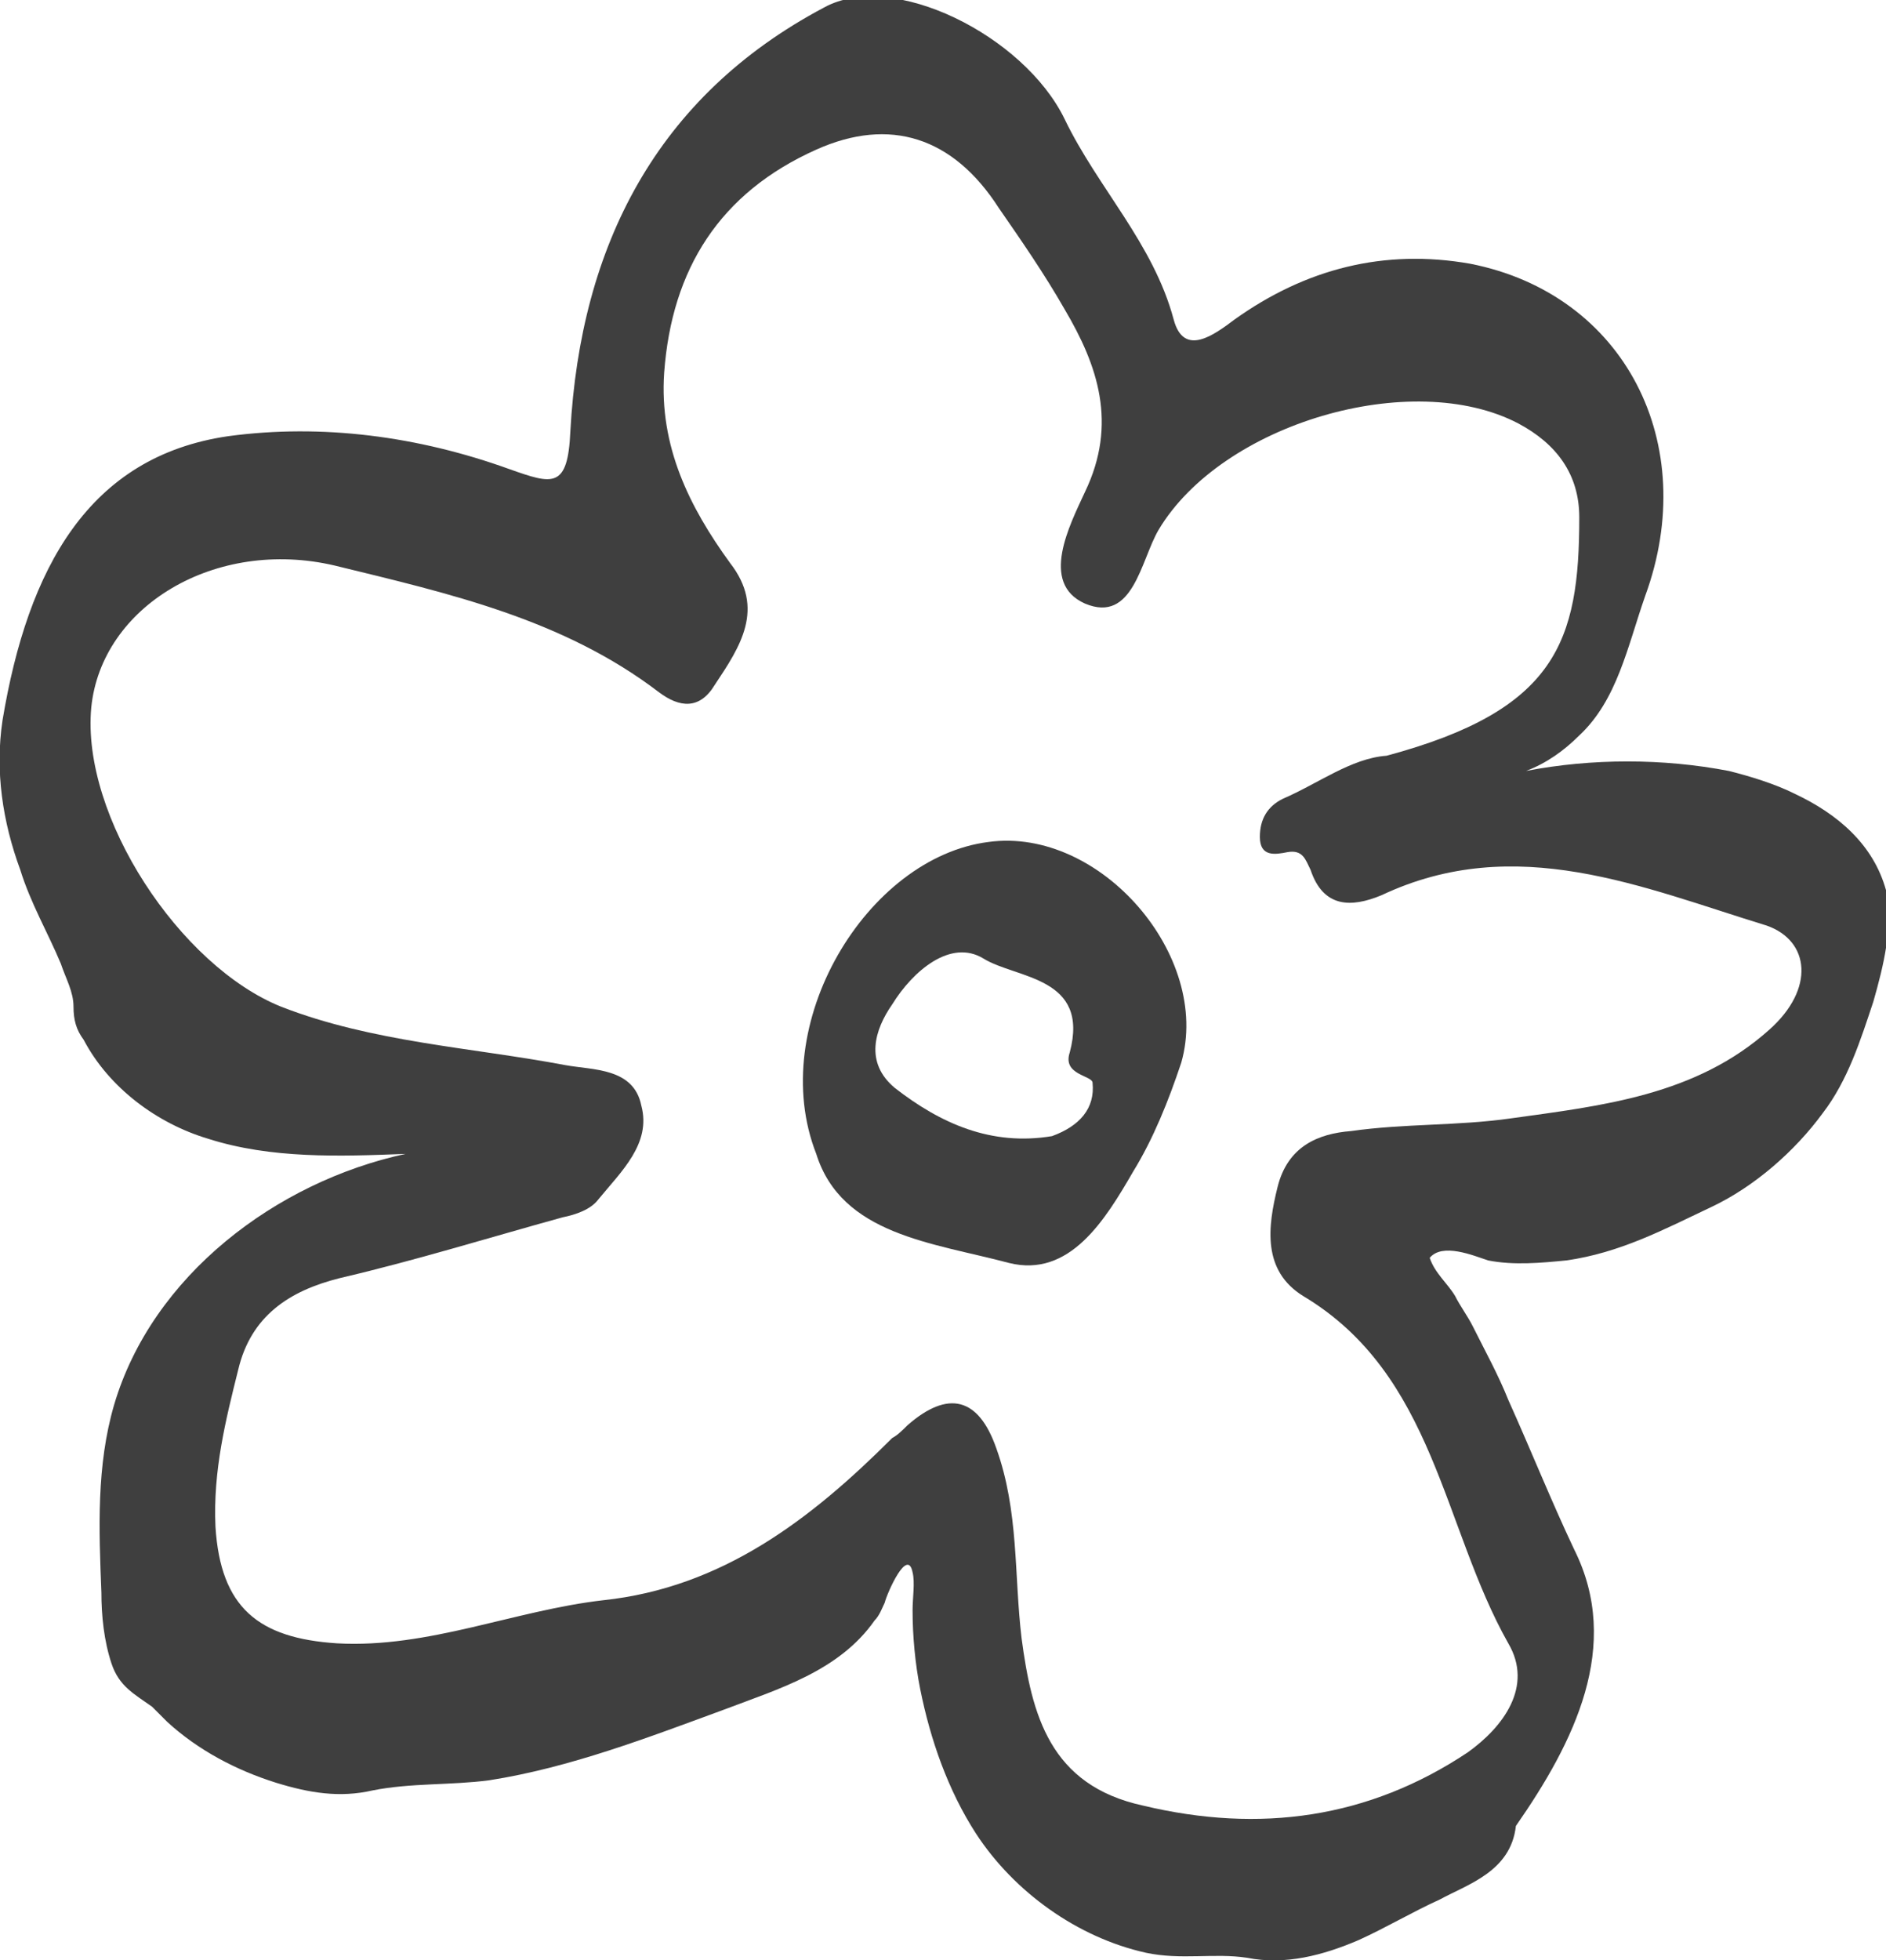
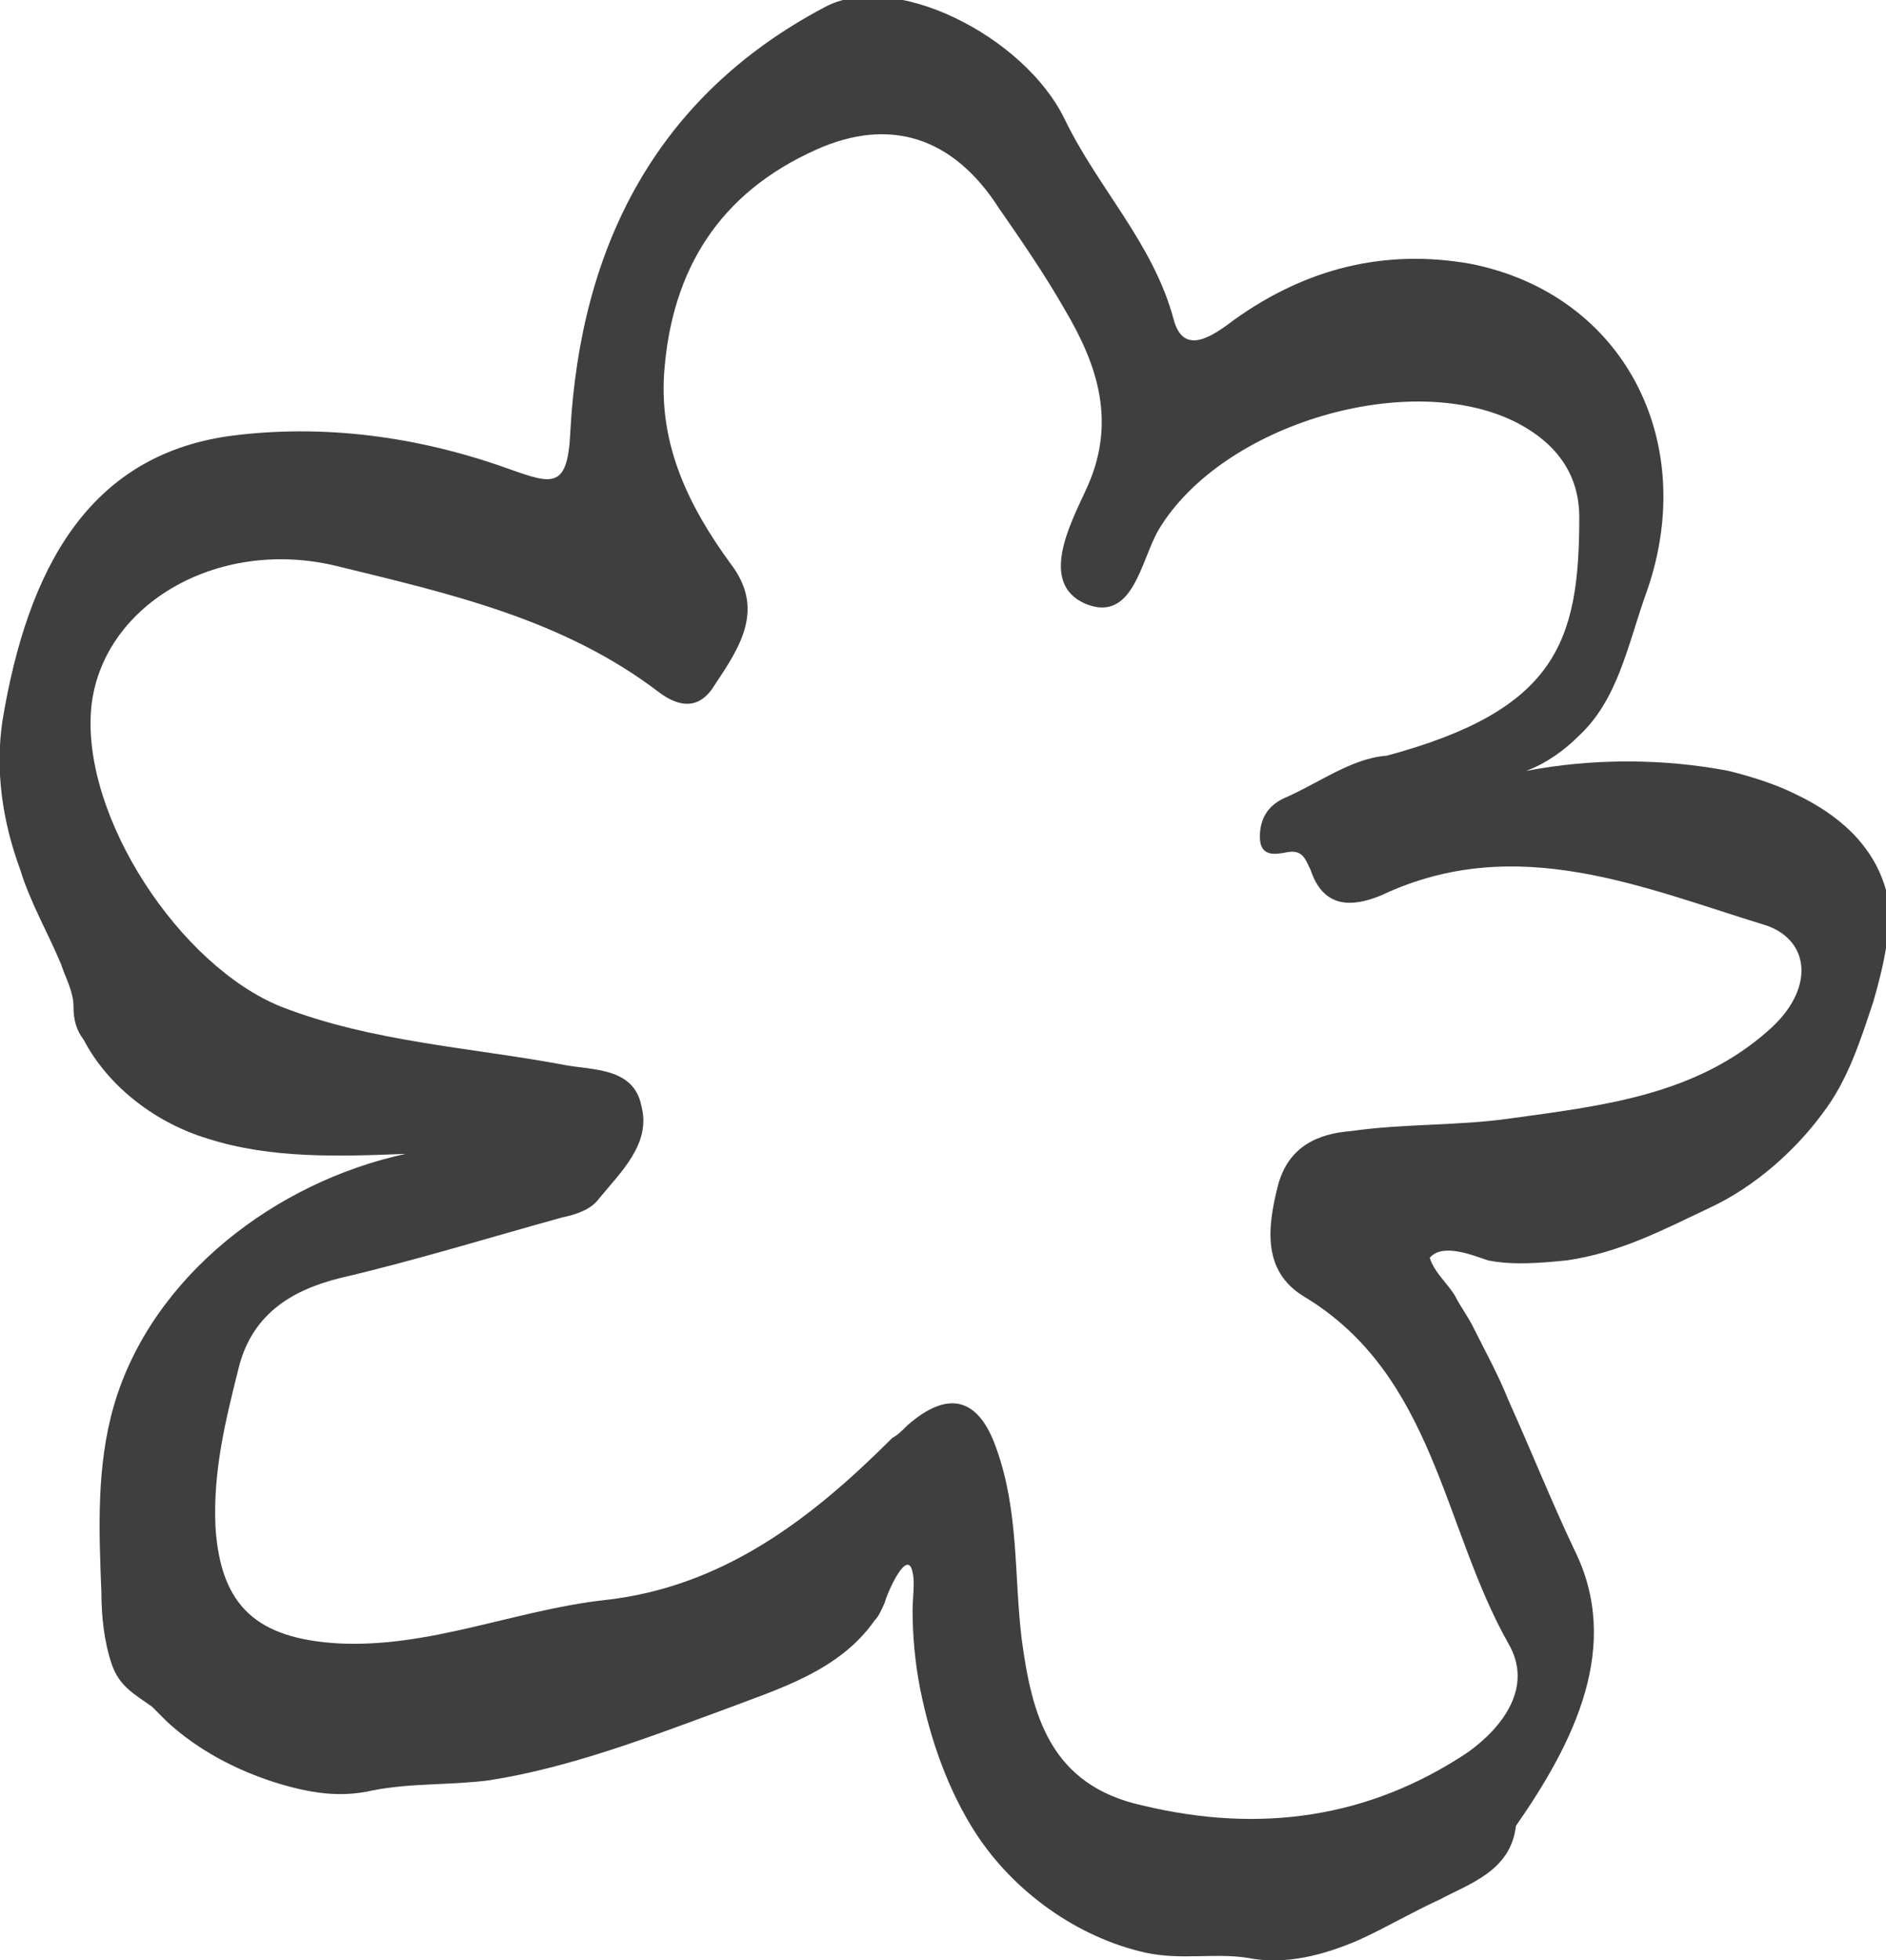
<svg xmlns="http://www.w3.org/2000/svg" x="0px" y="0px" viewBox="0 0 74.4 77.3" style="enable-background:new 0 0 74.4 77.3;" xml:space="preserve">
  <style type="text/css"> .st0{fill:#F9F6F4;} .st1{fill:#3F3F3F;} .st2{fill:#DCD4CB;} .st3{fill:#E8E1DA;} </style>
  <g id="Background"> </g>
  <g id="Graphic_Elements">
    <g>
      <path class="st1" d="M70.8,31.3c-0.8-0.4-1.8-0.7-2.6-0.9c-2.6-0.5-5.4-0.5-8,0c0.8-0.3,1.5-0.8,2.1-1.4c1.5-1.4,1.9-3.5,2.6-5.5 c2.2-6-0.8-11.9-6.9-13.1c-3.4-0.6-6.5,0.2-9.3,2.2c-0.8,0.6-2,1.5-2.4,0c-0.8-3-3-5.2-4.3-7.9c-1.6-3.3-6.8-5.9-9.5-4.4 c-6.6,3.5-9.6,9.4-10,16.7c-0.1,2.3-0.7,2.1-2.4,1.5c-3.6-1.3-7.4-1.8-11.1-1.3C3.5,18,1.1,22.4,0.1,28.4c-0.3,2,0,4,0.7,5.9 c0.4,1.3,1.1,2.5,1.6,3.7c0.2,0.6,0.5,1.1,0.5,1.7c0,0.5,0.1,0.9,0.4,1.3c1,1.9,2.9,3.3,4.9,3.9c2.5,0.8,5.2,0.7,7.8,0.6 C10.9,46.6,6,50.3,4.5,55.4c-0.7,2.4-0.6,4.9-0.5,7.4c0,0.9,0.1,1.9,0.4,2.8c0.3,0.9,0.9,1.2,1.6,1.7c0.2,0.2,0.4,0.4,0.6,0.6 c1.2,1.1,2.7,1.9,4.3,2.4c1.3,0.4,2.5,0.6,3.8,0.3c1.5-0.3,3.1-0.2,4.6-0.4c3.2-0.5,6.3-1.7,9.3-2.8c2.1-0.8,4.5-1.5,5.9-3.5 c0.2-0.2,0.3-0.5,0.4-0.7c0,0,0,0,0,0C35,62.8,35.8,61,36,62c0.1,0.4,0,1,0,1.5c0,1,0.1,2.1,0.3,3.1c0.4,2,1.1,4,2.2,5.7 c1.5,2.3,4,4.1,6.7,4.7c1.4,0.3,2.7,0,4,0.2c1.5,0.3,3-0.1,4.4-0.7c1.1-0.5,2.1-1.1,3.2-1.6c1.1-0.6,2.8-1.1,3-2.9 c2.3-3.3,4.2-7.1,2.3-10.9c-0.9-1.9-1.7-3.9-2.6-5.9c-0.4-1-0.9-1.9-1.4-2.9c-0.2-0.4-0.5-0.8-0.7-1.2c-0.3-0.5-0.8-0.9-1-1.5 c0.5-0.6,1.7-0.1,2.3,0.1c1,0.2,2.1,0.1,3.1,0c2.1-0.3,3.8-1.2,5.7-2.1c1.7-0.8,3.3-2.2,4.4-3.7c1-1.3,1.5-2.9,2-4.4 c0.4-1.4,0.8-3,0.5-4.4C73.9,33.3,72.5,32.1,70.8,31.3z M69.8,40.6c-2.9,2.6-6.6,3-10.2,3.5c-2.1,0.3-4.2,0.2-6.3,0.5 c-1.3,0.1-2.5,0.6-2.9,2.2c-0.4,1.6-0.6,3.3,1,4.3c5.2,3.1,5.5,9.1,8.1,13.7c1,1.7-0.2,3.3-1.6,4.3c-3.9,2.6-8.2,3.2-12.8,2.1 c-3.7-0.8-4.4-3.6-4.8-6.6c-0.3-2.5-0.1-5-1-7.5c-0.7-2-1.9-2.3-3.5-0.9c-0.2,0.2-0.4,0.4-0.6,0.5c-3.2,3.2-6.7,5.9-11.4,6.4 c-3.5,0.4-6.9,1.9-10.5,1.7c-3.1-0.2-4.6-1.4-4.8-4.6C8.4,58,8.9,56,9.4,54c0.5-2.1,2-3.1,4-3.6c3-0.7,5.9-1.6,8.8-2.4 c0.5-0.1,1.1-0.3,1.4-0.7c0.9-1.1,2.1-2.2,1.7-3.7c-0.3-1.5-1.9-1.4-3-1.6c-3.7-0.7-7.6-0.9-11.2-2.3c-4-1.6-7.9-7.5-7.5-11.8 c0.4-4,4.9-6.7,9.6-5.6c4.5,1.1,9,2.1,12.8,5c0.8,0.6,1.6,0.7,2.2-0.3c1-1.5,2-3,0.6-4.8c-1.6-2.2-2.8-4.6-2.6-7.5 c0.3-4.1,2.2-7.1,6-8.8c2.9-1.3,5.4-0.5,7.2,2.3c0.9,1.3,1.8,2.6,2.6,4c1.3,2.2,2.1,4.5,0.8,7.2c-0.6,1.3-1.8,3.6,0,4.4 c1.9,0.8,2.2-1.7,2.9-2.9c2.5-4.2,10-6.4,14.2-4.2c1.5,0.8,2.4,2,2.4,3.7c0,4.9-0.9,7.6-7.6,9.4c-1.4,0.1-2.7,1.1-4.1,1.7 c-0.6,0.3-0.9,0.8-0.9,1.5c0,0.8,0.6,0.7,1.1,0.6c0.6-0.1,0.7,0.3,0.9,0.7c0.5,1.5,1.6,1.5,2.8,1c5.3-2.5,10.3-0.3,15.2,1.2 C71.4,37.1,71.6,39,69.8,40.6z" />
-       <path class="st1" d="M39,33.2c-4.8,0.6-8.8,7.2-6.8,12.3c1,3.2,4.6,3.5,7.6,4.3c2.4,0.6,3.8-1.7,4.9-3.6c0.8-1.3,1.4-2.8,1.9-4.3 C47.8,37.7,43.4,32.6,39,33.2z M41.5,44.8c-2.4,0.4-4.4-0.5-6.2-1.9c-1.2-1-0.8-2.3-0.1-3.3c0.8-1.3,2.3-2.6,3.6-1.8 c1.3,0.8,4.2,0.7,3.4,3.7c-0.3,0.9,0.9,0.9,0.9,1.2C43.2,43.7,42.6,44.4,41.5,44.8z" />
    </g>
  </g>
</svg>